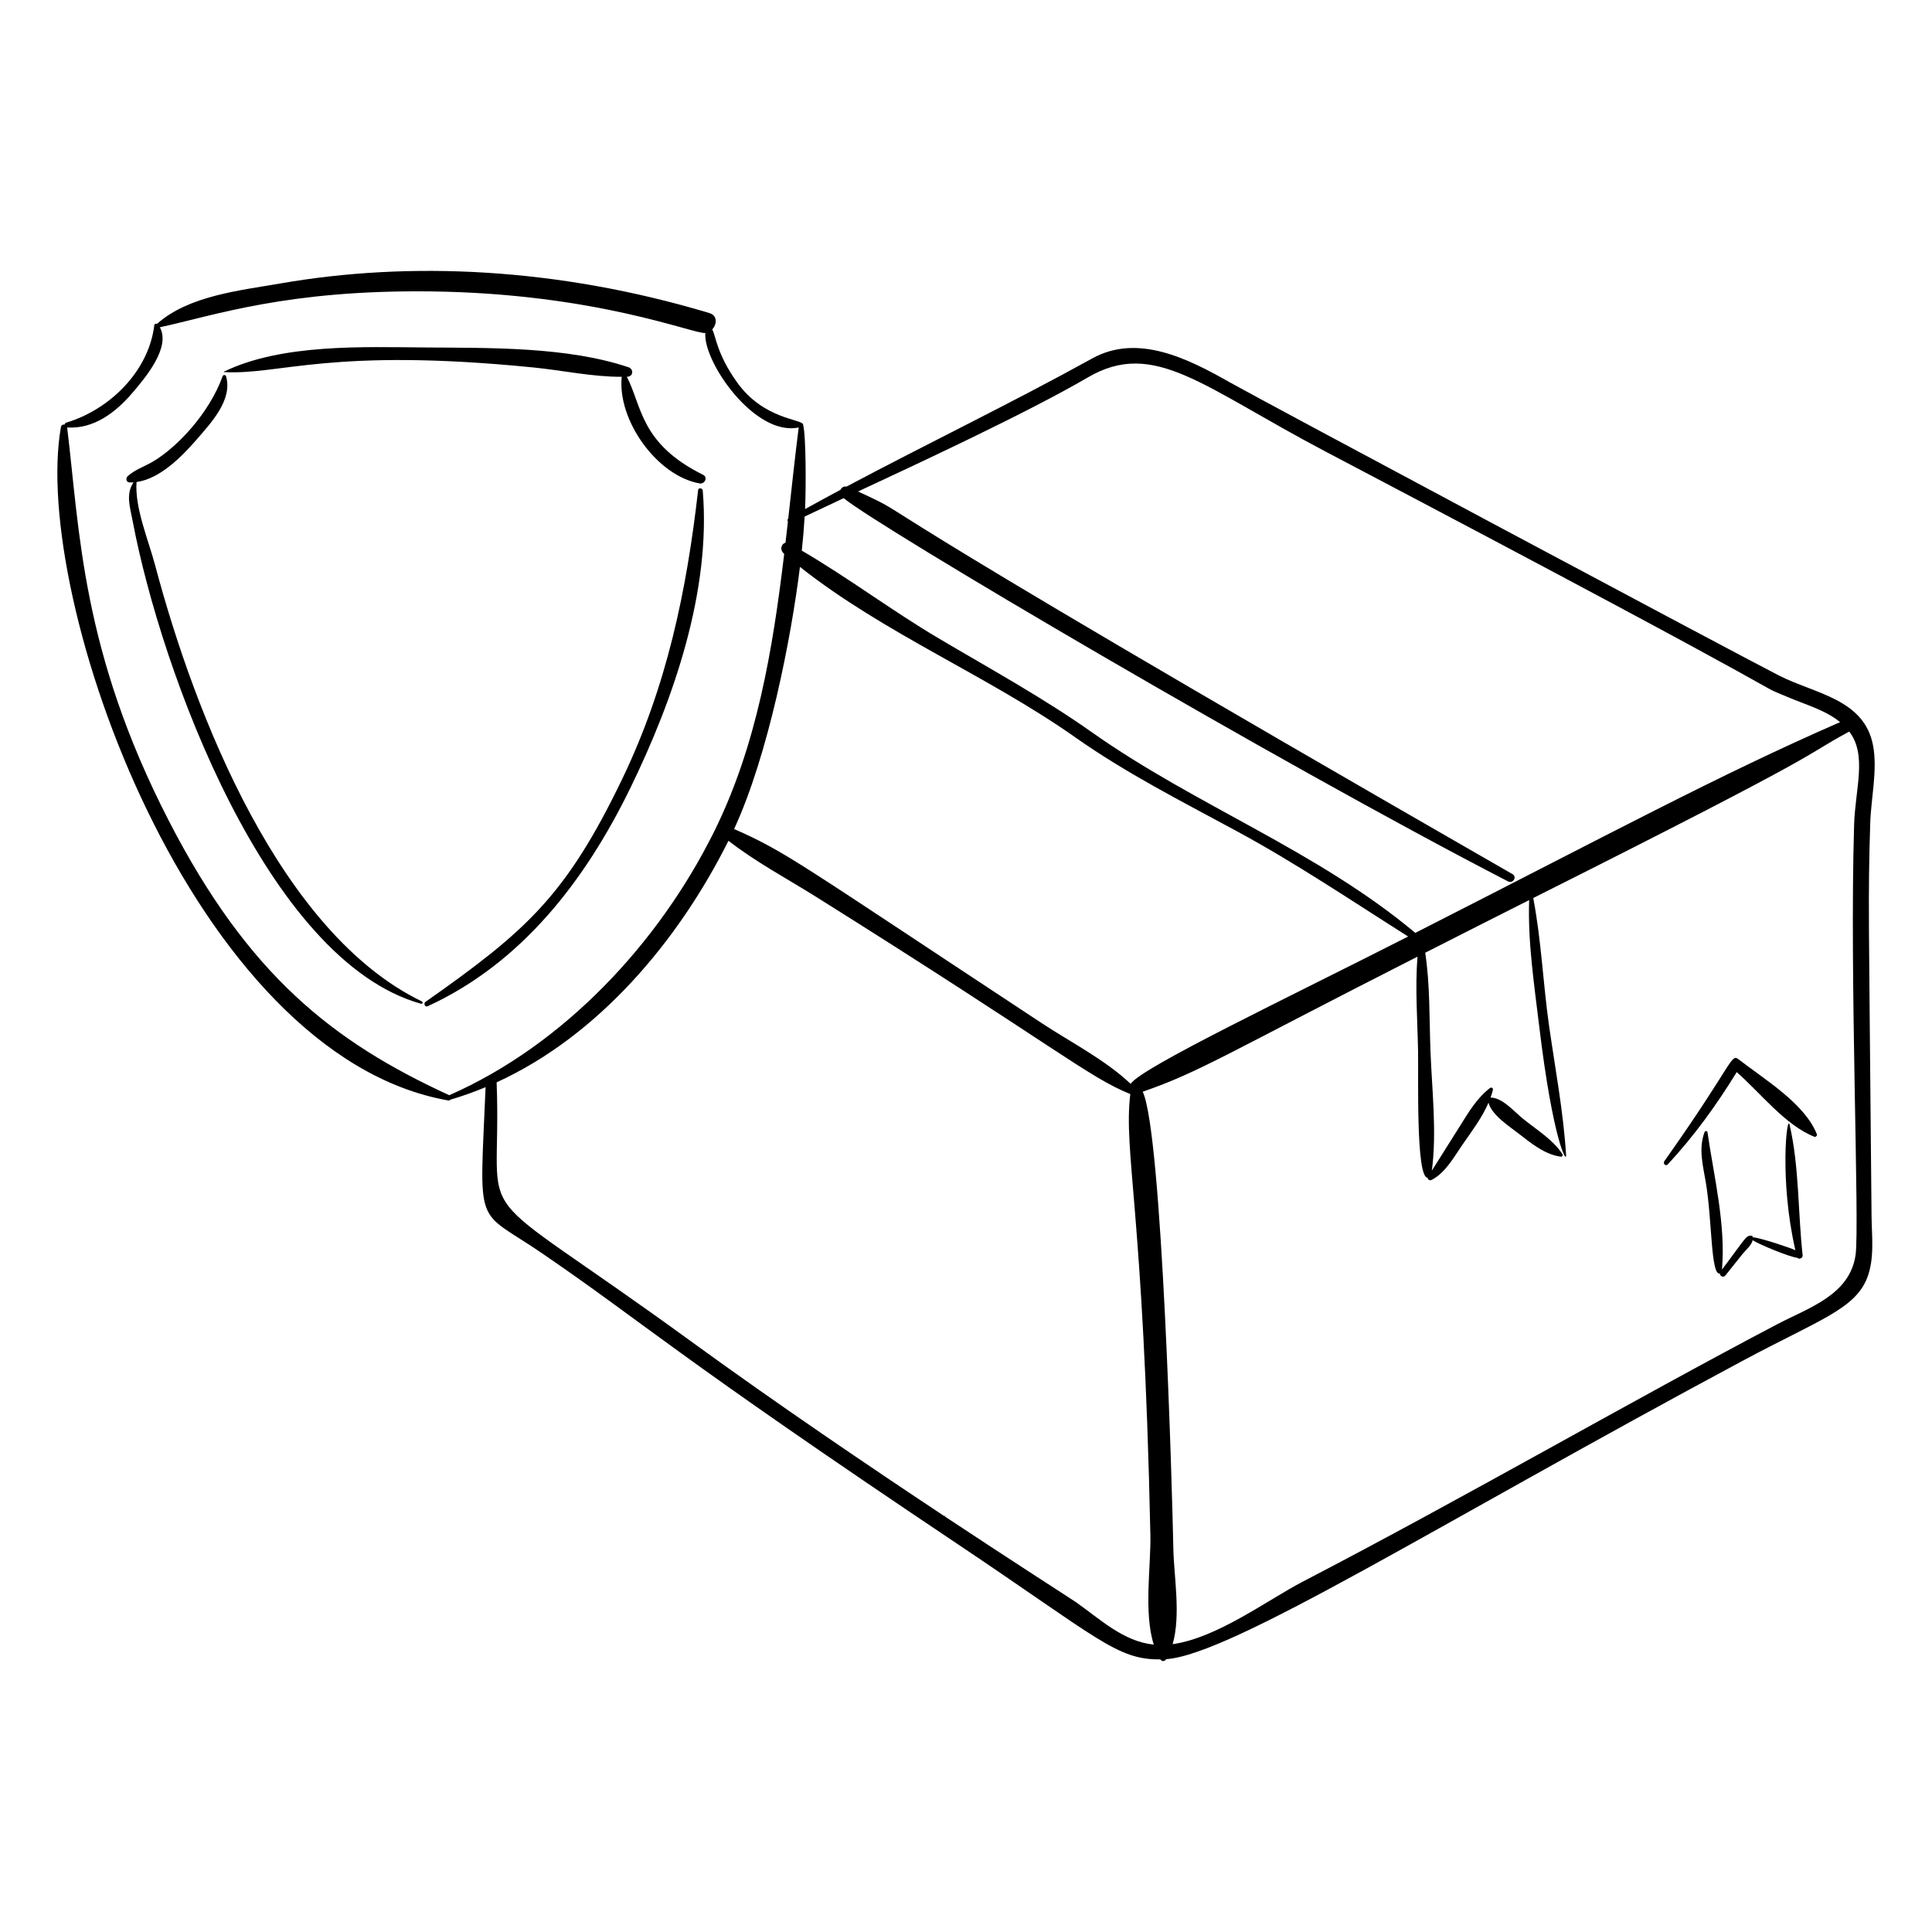
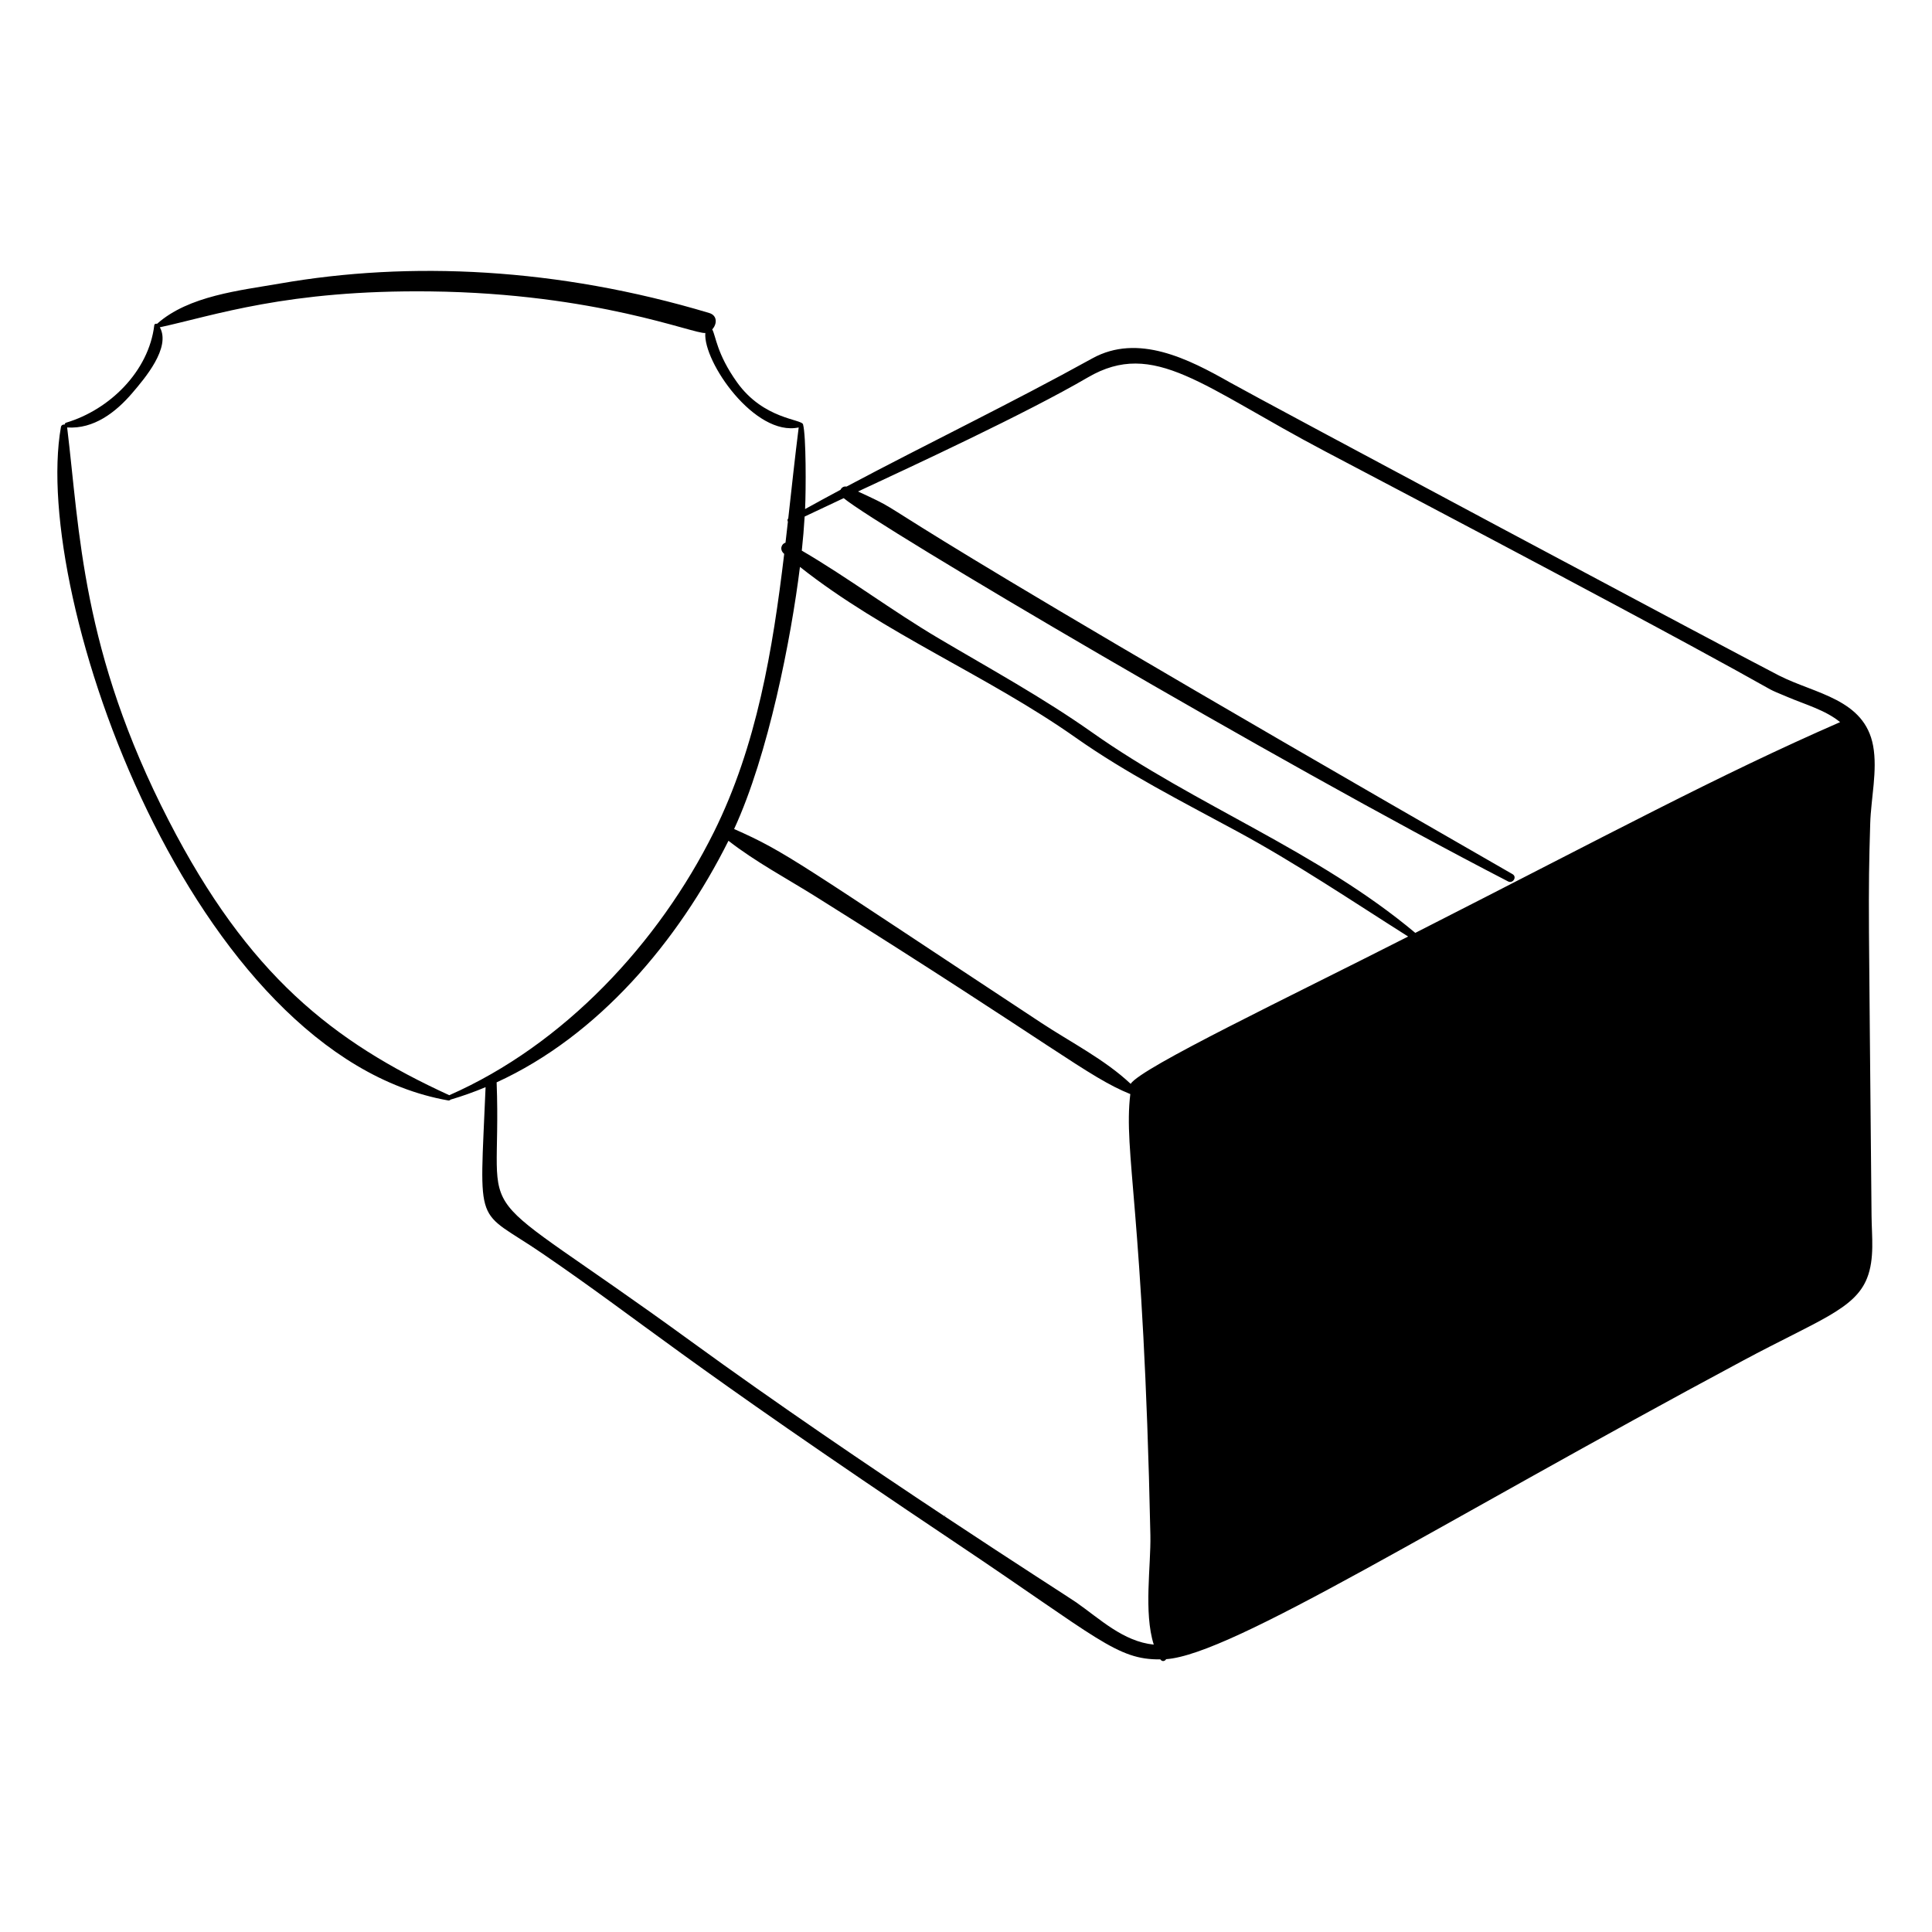
<svg xmlns="http://www.w3.org/2000/svg" fill="#000000" width="800px" height="800px" version="1.1" viewBox="144 144 512 512">
  <g>
-     <path d="m262.79 435.63c0.254 0.043 0.469-0.059 0.613-0.219 3.168-0.934 6.262-2.039 9.281-3.301-1.602 38.559-2.984 31.734 15.094 44.109 27.312 18.695 34.605 26.496 109.95 76.945 37.309 24.984 42.234 30.715 53.785 30.59 0.375 0.586 1.105 0.617 1.527-0.055 17.574-1.254 72.105-35.863 152.98-79.184 19.793-10.605 29.477-13.516 32.766-21.785 2.051-5.164 1.238-11.16 1.191-16.57-0.73-82.391-0.969-83.301-0.352-103.92 0.195-6.598 1.969-14.094 0.773-20.586-2.289-12.43-15.367-13.758-24.922-18.621-10.914-5.555-137.59-73.188-145.54-77.695-10.926-6.195-24.348-13.066-36.473-6.359-21.43 11.855-43.52 22.48-65.133 33.973-0.723-0.141-1.316 0.258-1.582 0.844-3.144 1.68-6.273 3.387-9.395 5.113 0.25-5.144 0.281-19.371-0.531-22.414-0.238-1.465-10.441-1.27-17.527-11.215-5.383-7.559-5.566-12.215-6.551-13.992 1.285-1.348 1.438-3.672-0.793-4.34-40.219-12.059-79.402-13.801-113.71-7.82-10.645 1.855-24.25 3.234-32.621 10.688v0.004c-0.312-0.098-0.688-0.012-0.734 0.375-1.469 12.23-11.855 22.379-23.34 25.812-0.289 0.086-0.387 0.289-0.402 0.504-0.426-0.074-0.906 0.145-1 0.672-7.93 45.086 34.773 166.52 102.65 178.45zm166.4 133c-2.762-1.934-56.34-35.895-102.18-69.246-61.566-44.805-49.828-27.426-51.398-68.551 26.973-12.336 48.109-37.379 61.438-64.02 7.188 5.609 15.547 10.043 23.227 14.859 63.66 39.914 71.992 47.703 83.266 52.27-1.863 15.613 3.508 30.27 5.32 116.87 0.172 8.184-1.809 20.469 0.895 29.027-8.105-0.832-14.172-6.731-20.57-11.211zm206.17-206.02c-1.254 40.172 1.508 106.42 0.379 114.02-1.57 10.574-12.289 13.867-20.699 18.281-37.863 19.863-83.02 46.027-125.7 68.191-9.352 4.856-22.797 14.984-34.582 16.617 2.234-7.668 0.328-18.074 0.191-25.27-0.281-14.719-2.957-110.47-8.121-121.13 15.309-5.305 22.277-10.113 72.82-35.793-0.656 8.258-0.004 16.66 0.152 24.922 0.137 7.242-0.598 33.695 2.543 33.66-0.062 0.488 0.598 0.82 1.039 0.59 3.703-1.93 5.828-5.941 8.137-9.273 2.465-3.559 5.234-7.191 6.953-11.207 0.801 3.238 5.606 6.348 7.891 8.121 3.281 2.551 7.074 5.68 11.312 6.195 0.324 0.039 0.562-0.383 0.395-0.648-2.473-3.902-7.113-6.644-10.637-9.551-2.144-1.77-5.371-5.504-8.414-5.465 0.238-0.672 0.449-1.355 0.617-2.055 0.117-0.488-0.422-0.754-0.785-0.473-3.512 2.719-5.644 6.398-7.988 10.129-2.465 3.926-4.934 7.84-7.406 11.758 1.359-10.332 0.004-21.516-0.375-31.898-0.312-8.578-0.098-17.344-1.383-25.848 7.934-4.031 19.59-9.953 27.543-13.949-0.387 11.105 1.344 22.395 2.66 33.391 3.59 29.953 7.277 36.562 7.129 34.191-0.711-11.438-2.894-22.934-4.512-34.277-1.598-11.23-2.055-22.719-4.195-33.852 81.82-41.082 70.094-36.754 83.75-44.117 4.781 6.269 1.582 15.09 1.281 24.742zm-278.12-81.719c3.445-1.637 6.891-3.262 10.344-4.875 9.02 7.519 114.53 69.789 176.07 101.57 1.277 0.66 2.457-1.195 1.184-1.926-189.15-108.65-154.61-92.688-173.46-101.41 14.426-6.727 44.48-20.637 60.91-30.23 17.578-10.27 30.355 2.484 63.027 19.668 138.88 73.035 110.47 59.949 122.48 65.055 4.637 1.973 9.953 3.43 13.852 6.629-32.461 14.176-60.543 29.383-112.58 55.852-26.039-21.809-58.09-33.676-85.641-53.121-13.078-9.23-26.926-16.801-40.688-24.941-12.316-7.285-23.918-16.031-36.254-23.242 0.32-3 0.578-6.008 0.754-9.02zm71.73 58.52c13.586 9.57 28.266 16.992 42.844 24.887 15.676 8.488 30.332 18.383 45.359 27.891-31.859 16.211-70.699 34.699-73.539 39.039-6.824-6.43-15.945-11.062-23.652-16.141-65.336-43.055-67.48-45.207-81.434-51.391 9.062-19.602 15.109-50.512 17.449-69.461 22.391 17.711 49.734 28.805 72.973 45.176zm-267.17-82.129c7.047 0.469 12.859-3.992 17.25-9.125 3.312-3.875 10.293-12.031 7.312-17.422 14.453-3.129 33.727-9.961 71.727-9.508 44.121 0.527 69.938 11.414 72.828 11.012-0.602 7.652 13.129 27.523 24.746 25.039-1 7.941-1.863 16.012-2.766 24.117-0.25 0.223-0.25 0.578-0.094 0.855-0.207 1.855-0.422 3.711-0.637 5.566-0.965 0.223-1.758 1.766-0.344 2.973-3.035 25.41-7.273 50.871-18.629 73.711-14.637 29.445-39.754 56.391-70.133 69.742-30.949-14.199-53.328-31.949-74.336-72.758-23.156-44.965-23.59-76.805-26.926-104.2z" />
+     <path d="m262.79 435.63c0.254 0.043 0.469-0.059 0.613-0.219 3.168-0.934 6.262-2.039 9.281-3.301-1.602 38.559-2.984 31.734 15.094 44.109 27.312 18.695 34.605 26.496 109.95 76.945 37.309 24.984 42.234 30.715 53.785 30.59 0.375 0.586 1.105 0.617 1.527-0.055 17.574-1.254 72.105-35.863 152.98-79.184 19.793-10.605 29.477-13.516 32.766-21.785 2.051-5.164 1.238-11.16 1.191-16.57-0.73-82.391-0.969-83.301-0.352-103.92 0.195-6.598 1.969-14.094 0.773-20.586-2.289-12.43-15.367-13.758-24.922-18.621-10.914-5.555-137.59-73.188-145.54-77.695-10.926-6.195-24.348-13.066-36.473-6.359-21.43 11.855-43.52 22.48-65.133 33.973-0.723-0.141-1.316 0.258-1.582 0.844-3.144 1.68-6.273 3.387-9.395 5.113 0.25-5.144 0.281-19.371-0.531-22.414-0.238-1.465-10.441-1.27-17.527-11.215-5.383-7.559-5.566-12.215-6.551-13.992 1.285-1.348 1.438-3.672-0.793-4.34-40.219-12.059-79.402-13.801-113.71-7.82-10.645 1.855-24.25 3.234-32.621 10.688v0.004c-0.312-0.098-0.688-0.012-0.734 0.375-1.469 12.23-11.855 22.379-23.34 25.812-0.289 0.086-0.387 0.289-0.402 0.504-0.426-0.074-0.906 0.145-1 0.672-7.93 45.086 34.773 166.52 102.65 178.45zm166.4 133c-2.762-1.934-56.34-35.895-102.18-69.246-61.566-44.805-49.828-27.426-51.398-68.551 26.973-12.336 48.109-37.379 61.438-64.02 7.188 5.609 15.547 10.043 23.227 14.859 63.66 39.914 71.992 47.703 83.266 52.27-1.863 15.613 3.508 30.27 5.32 116.87 0.172 8.184-1.809 20.469 0.895 29.027-8.105-0.832-14.172-6.731-20.57-11.211zm206.17-206.02zm-278.12-81.719c3.445-1.637 6.891-3.262 10.344-4.875 9.02 7.519 114.53 69.789 176.07 101.57 1.277 0.66 2.457-1.195 1.184-1.926-189.15-108.65-154.61-92.688-173.46-101.41 14.426-6.727 44.48-20.637 60.91-30.23 17.578-10.27 30.355 2.484 63.027 19.668 138.88 73.035 110.47 59.949 122.48 65.055 4.637 1.973 9.953 3.43 13.852 6.629-32.461 14.176-60.543 29.383-112.58 55.852-26.039-21.809-58.09-33.676-85.641-53.121-13.078-9.23-26.926-16.801-40.688-24.941-12.316-7.285-23.918-16.031-36.254-23.242 0.32-3 0.578-6.008 0.754-9.02zm71.73 58.52c13.586 9.57 28.266 16.992 42.844 24.887 15.676 8.488 30.332 18.383 45.359 27.891-31.859 16.211-70.699 34.699-73.539 39.039-6.824-6.43-15.945-11.062-23.652-16.141-65.336-43.055-67.48-45.207-81.434-51.391 9.062-19.602 15.109-50.512 17.449-69.461 22.391 17.711 49.734 28.805 72.973 45.176zm-267.17-82.129c7.047 0.469 12.859-3.992 17.25-9.125 3.312-3.875 10.293-12.031 7.312-17.422 14.453-3.129 33.727-9.961 71.727-9.508 44.121 0.527 69.938 11.414 72.828 11.012-0.602 7.652 13.129 27.523 24.746 25.039-1 7.941-1.863 16.012-2.766 24.117-0.25 0.223-0.25 0.578-0.094 0.855-0.207 1.855-0.422 3.711-0.637 5.566-0.965 0.223-1.758 1.766-0.344 2.973-3.035 25.41-7.273 50.871-18.629 73.711-14.637 29.445-39.754 56.391-70.133 69.742-30.949-14.199-53.328-31.949-74.336-72.758-23.156-44.965-23.59-76.805-26.926-104.2z" />
    <path d="m394.45 545.86c0.121 0 0.105-0.188-0.016-0.188-0.121 0-0.105 0.188 0.016 0.188z" />
    <path d="m585.98 452.57c6.981-7.516 12.91-15.727 18.27-24.449 6.402 5.637 12.898 14.098 20.57 17.129 0.375 0.148 0.809-0.316 0.664-0.684-3.25-8.16-13.914-14.527-20.656-19.77-2.219-1.727-1.121 0.609-19.762 26.934-0.445 0.633 0.352 1.441 0.914 0.84z" />
    <path d="m619.79 475.32c-0.957-0.488-9.035-3.25-11.297-3.434-0.039-0.215-0.086-0.418-0.348-0.426-1.52-0.039-1.391 0.523-7.805 8.977 1.031-11.984-2.133-24.605-3.844-36.391-0.059-0.418-0.645-0.375-0.773-0.031-1.645 4.434-0.434 8.785 0.336 13.34 1.695 10.004 1.289 24.707 3.703 24.125 0.004 0.68 0.941 1.211 1.484 0.531 1.523-1.902 3.043-3.809 4.566-5.715 0.805-1.008 2.363-2.273 2.66-3.633 1.641 1.098 9.867 4.508 11.832 4.656 0.41 0.527 1.5 0.129 1.414-0.645-1.258-11.254-0.895-23.633-3.465-34.613-0.695-3-2.738 14.629 1.535 33.258z" />
-     <path d="m285.36 241.38c7.746 0.773 15.609 2.508 23.402 2.477-1.184 11.547 9.383 26.273 20.664 28.262 1.305 0.23 2.254-1.617 0.914-2.281-16.723-8.301-16.16-18.168-20.219-25.984 1.879-0.062 1.742-2.094 0.48-2.516-16.281-5.481-36.754-5.121-53.773-5.254-16.645-0.129-38.133-1.012-53.434 6.383-0.059 0.027-0.066 0.137 0.016 0.141 14.965 0.789 28.184-6.59 81.949-1.227z" />
-     <path d="m255.57 410c0.414 0.117 0.594-0.438 0.219-0.621-37.32-18.066-60-75.355-70.688-115.61-1.766-6.648-5.402-15.137-4.922-22.031 6.207-0.828 12.055-6.789 15.891-11.215 3.785-4.367 9.66-10.559 7.836-16.793-0.137-0.461-0.758-0.449-0.914-0.012-3.551 9.848-12.16 18.965-18.656 22.715-2.25 1.301-4.602 2.023-6.531 3.797-0.531 0.488-0.367 1.574 0.469 1.613 0.371 0.016 0.738 0.004 1.109-0.016-2.113 3.176-0.945 6.453-0.199 10.395 7.539 39.758 35.715 116.44 76.387 127.78z" />
-     <path d="m329.01 273.88c-3.043 26.789-8.316 52.035-20.098 76.52-14.902 30.973-25.43 40.32-52.16 59.105-0.578 0.406-0.133 1.492 0.57 1.168 25.098-11.531 41.855-33.531 53.672-57.73 11.523-23.609 21.492-52.379 19.238-78.953-0.055-0.652-1.141-0.836-1.223-0.109z" />
  </g>
</svg>